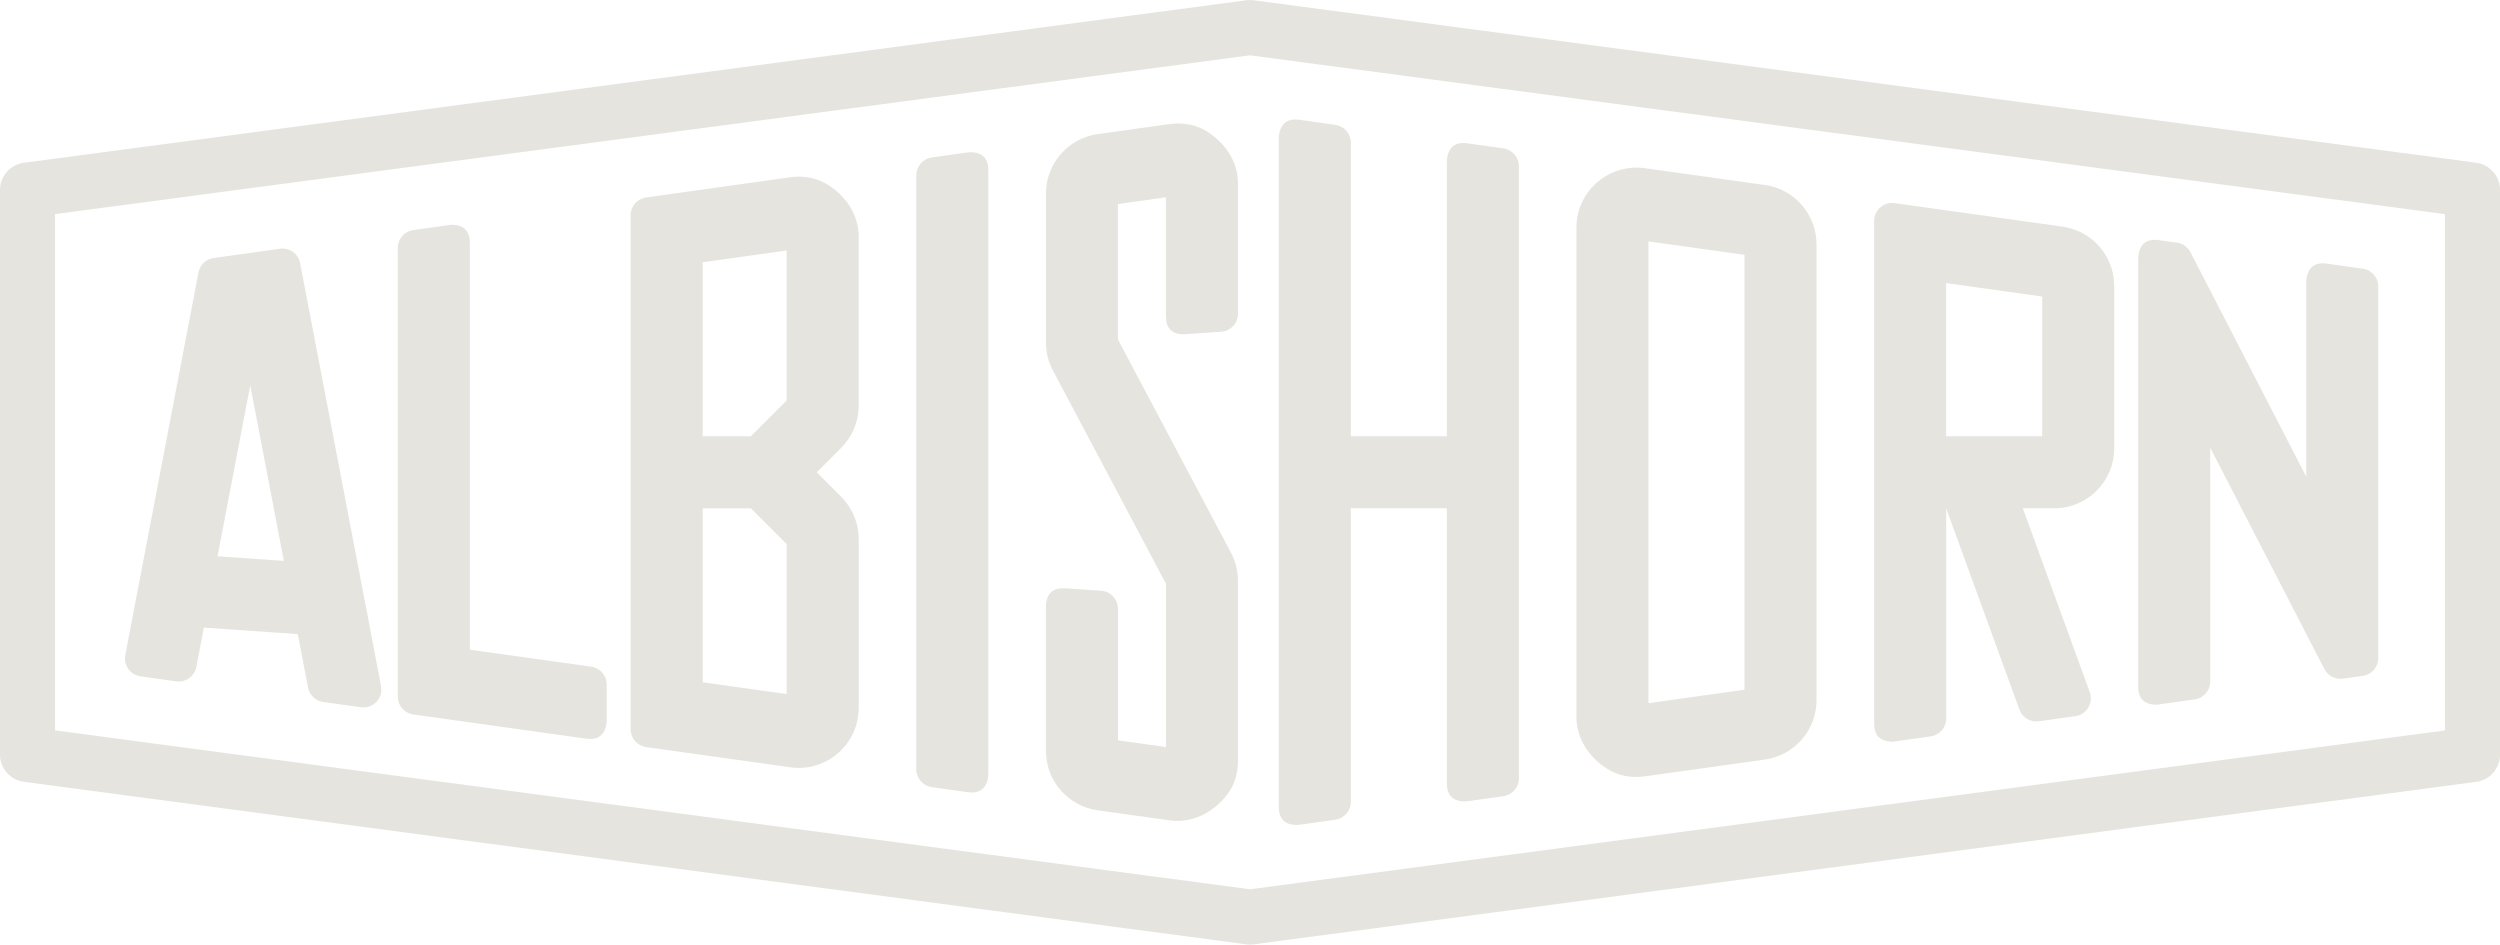
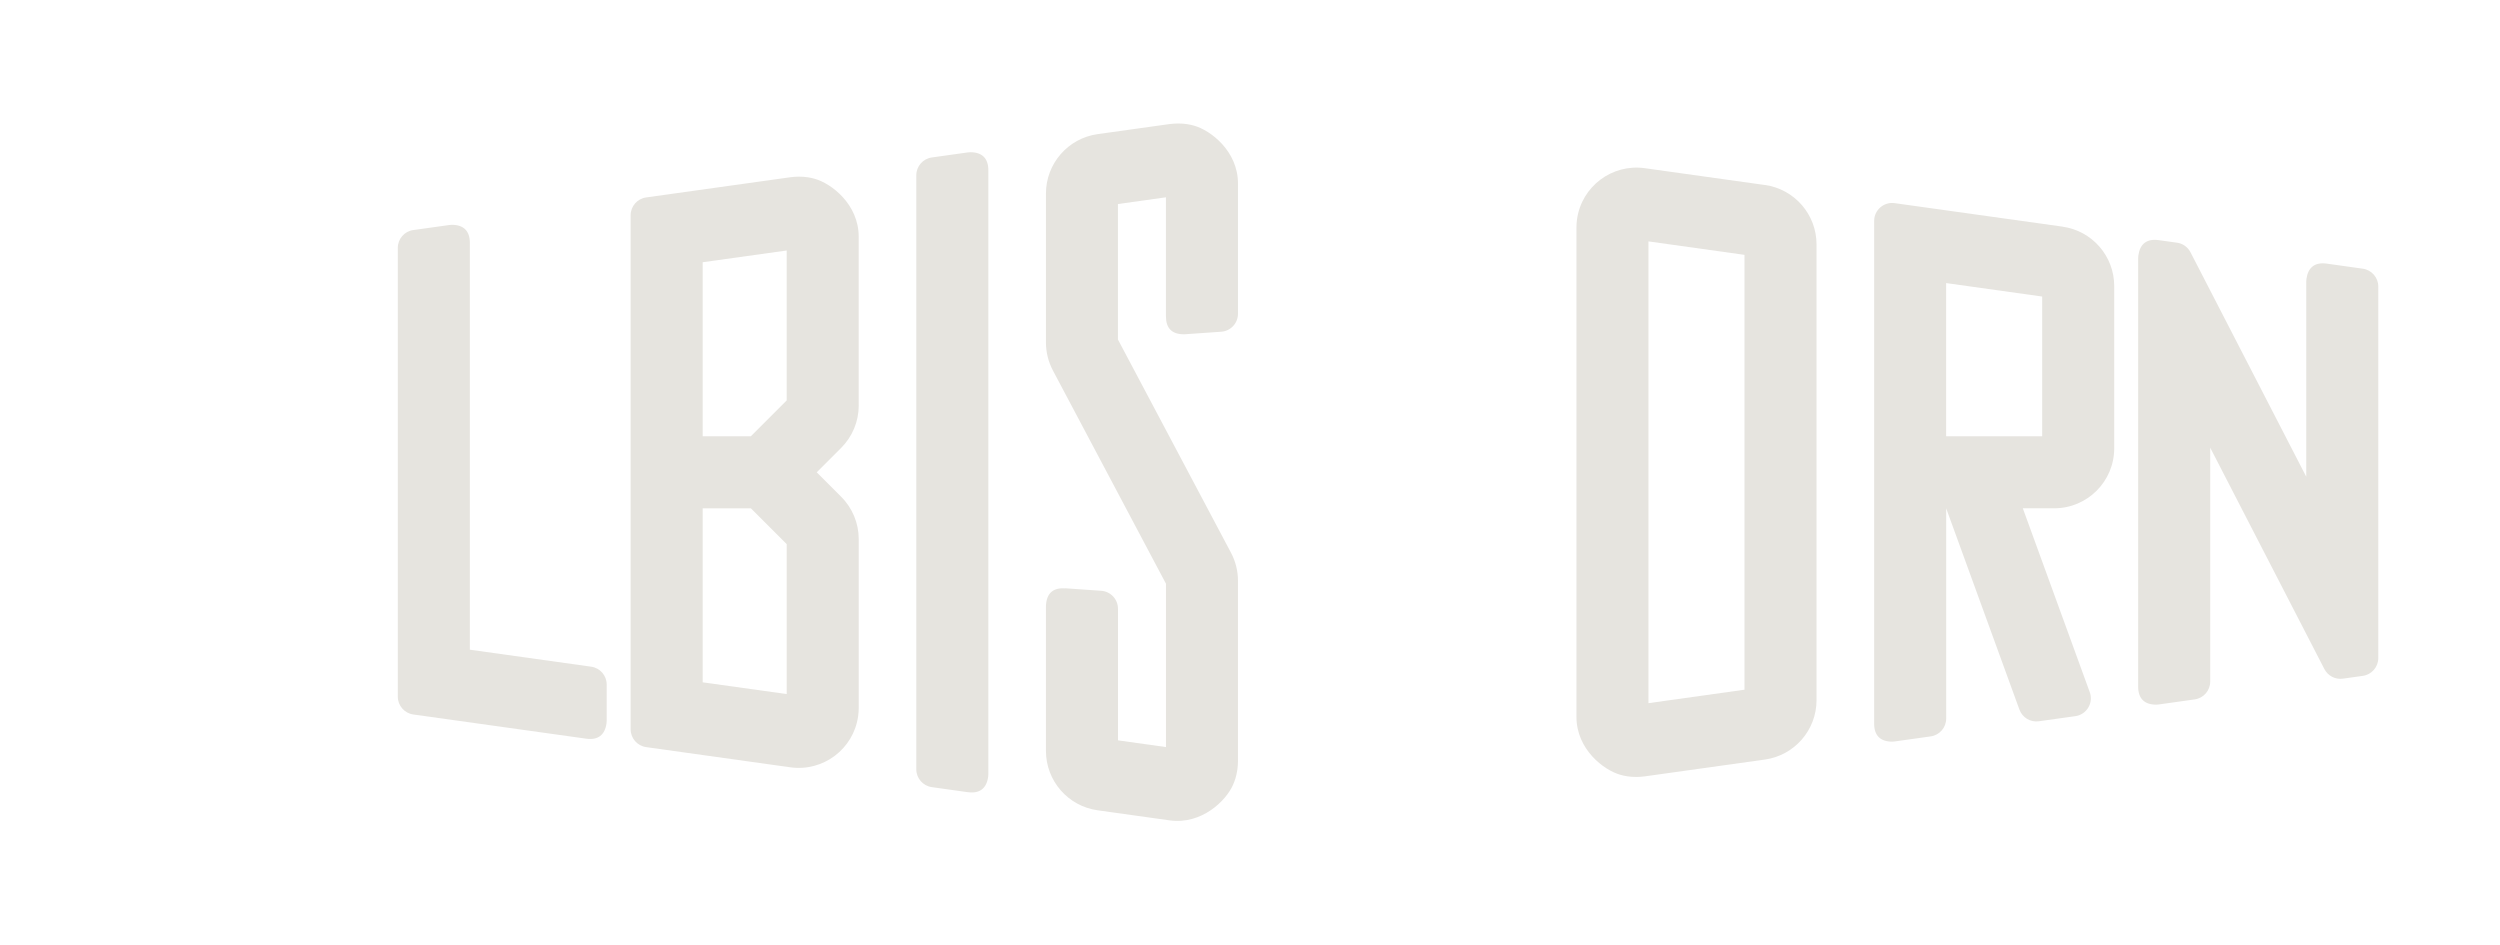
<svg xmlns="http://www.w3.org/2000/svg" id="Visible_ISO_" data-name="Visible (ISO)" width="19mm" height="7.179mm" version="1.1" viewBox="0 0 53.858 20.349">
  <defs>
    <style>
      .cls-1 {
        fill: #e6e4df;
        stroke-width: 0px;
      }
    </style>
  </defs>
  <path class="cls-1" d="M38.02,3.985l-2.586-.362c-.707-.099-1.361.394-1.46,1.101-.008.059-.013.119-.012.179-0,0-0,10.542-0,10.542,0,.696.587,1.147.949,1.247.082.023.188.046.344.046.048,0,.132-.006.179-.013l2.586-.362c.639-.089,1.114-.636,1.114-1.28V5.265c0-.645-.475-1.191-1.114-1.281ZM37.582,14.858l-2.069.29V5.2l2.069.29v9.368Z" />
-   <path class="cls-1" d="M53.343,3.505L27.007.005c-.052-.006-.104-.006-.156 0-0-0-26.336,3.501-26.336,3.501C.221,3.544-.001,3.797 0,4.093v12.162c-.001.297.221.549.515.588l26.336,3.501c.026.004.052.005.078.005s.052-.002.078-.005l26.337-3.501c.294-.038.516-.291.515-.588V4.093c.001-.296-.221-.549-.515-.588ZM52.672,15.735l-25.743,3.423L1.186,15.735V4.612L26.929,1.191l25.743,3.422v11.123Z" />
-   <path class="cls-1" d="M8.209,14.778l-1.743-9.109c-.038-.203-.231-.34-.435-.311l-1.428.2c-.164.023-.296.148-.327.311l-1.577,8.244c-.04.206.094.409.3.452.003.001.006.001.008.002.006.001.013.002.019.003l.769.108c.204.029.397-.109.435-.311l.162-.847,2.024.141.22,1.15c.031.163.163.288.327.311l.812.114c.208.03.403-.114.437-.322 0-.003.001-.006.001-.009l-.003-.127ZM4.686,11.984l.705-3.683.724,3.782-1.428-.099Z" />
  <g id="SPLINE">
    <path class="cls-1" d="M8.904,4.955c-.192.027-.334.191-.334.384v9.669c0,.193.143.357.334.384l3.724.521c.254.036.403-.079.438-.33.002-.014.004-.039.004-.054v-.783c0-.193-.143-.357-.334-.384l-2.614-.366V5.231c0-.256-.134-.388-.388-.388-.014,0-.039.002-.054.004l-.776.109" />
  </g>
  <path class="cls-1" d="M44.433,4.882l-3.616-.506c-.208-.03-.404.114-.437.322-0.0.003-.001.006-.001.009-.003.018-.004.036-.004.054v10.828c0,.256.134.388.388.388.014,0,.039-.002.054-.004l.776-.109c.192-.027.334-.191.334-.384v-4.529l1.578,4.336c.063.172.237.277.418.251l.786-.11c.208-.028.357-.221.332-.429-0-.003-.001-.006-.001-.009-.004-.027-.01-.053-.02-.079l-1.442-3.961h.676c.714,0,1.293-.579,1.293-1.293v-3.494c0-.645-.475-1.191-1.114-1.28ZM43.995,9.398h-2.069v-3.3l2.069.29v3.011Z" />
  <g id="SPLINE-2" data-name="SPLINE">
-     <path class="cls-1" d="M27.991,2.581c-.254-.036-.403.079-.438.33-.002.014-.004.039-.004.054v14.419c0,.256.134.388.388.388.014,0,.039-.002.054-.004l.776-.109c.192-.027.334-.191.334-.384v-6.325h2.069v5.927c0,.256.134.388.388.388.014,0,.039-.002.054-.004l.776-.109c.192-.027.334-.191.334-.384V3.58c0-.193-.143-.357-.334-.384l-.776-.109c-.254-.036-.403.079-.438.33-.002.014-.004.039-.004.054v5.927h-2.069V3.073c0-.193-.143-.357-.334-.384l-.776-.109Z" />
-   </g>
+     </g>
  <path class="cls-1" d="M18.499,8.733v-3.635c0-.696-.587-1.147-.949-1.247-.082-.023-.188-.046-.344-.046-.048,0-.131.006-.179.013l-3.107.435c-.192.027-.334.191-.334.384v11.074c0,.193.143.357.334.384l3.107.435c.707.099,1.361-.394,1.46-1.101.008-.059.013-.119.013-.179v-3.635c0-.343-.136-.672-.379-.914l-.526-.526.526-.526c.242-.242.379-.571.379-.914ZM16.948,14.952l-1.81-.253v-3.749h1.038l.772.772v3.231ZM16.948,8.626l-.772.772h-1.038v-3.749l1.81-.253v3.231Z" />
  <g id="SPLINE-3" data-name="SPLINE">
    <path class="cls-1" d="M20.85,17.065c.254.036.403-.079.438-.33.002-.014.004-.039.004-.054V3.667c0-.256-.134-.388-.388-.388-.014,0-.039.002-.054.004l-.776.109c-.192.027-.334.191-.334.384v12.797c0,.193.143.357.334.384l.776.109Z" />
  </g>
  <g id="SPLINE-4" data-name="SPLINE">
    <path class="cls-1" d="M22.948,12.675c-.257-.018-.396.1-.414.36-.001.007-.001.02-.001.027v3.114c0,.645.475,1.191,1.114,1.28l1.551.217c.689.096,1.217-.423,1.366-.767.034-.078.072-.179.094-.334.007-.047.012-.131.012-.179v-3.881c0-.211-.052-.419-.151-.606l-2.435-4.592v-2.919l1.034-.145v2.563c0,.258.128.388.388.388.007,0,.02-0.0.027-.001l.776-.054c.203-.014.361-.183.361-.387v-2.806c0-.696-.587-1.147-.949-1.247-.082-.023-.188-.046-.344-.046-.048,0-.131.006-.179.012l-1.551.217c-.639.089-1.114.636-1.114,1.28v3.208c0,.211.052.419.151.606l2.435,4.592v3.519l-1.034-.145v-2.835c0-.204-.158-.373-.361-.387l-.776-.054Z" />
  </g>
  <g id="LINE">
    <path class="cls-1" d="M46.899,5.228l-.394-.055c-.254-.036-.403.079-.438.33-.002.014-.004.039-.004.054v9.235c0,.256.134.388.388.388.014,0,.039-.002.054-.004l.776-.109c.192-.027.334-.191.334-.384v-5.039l2.46,4.77c.076.146.235.229.399.206l.428-.06c.192-.027.334-.191.334-.384V6.172c0-.193-.143-.357-.334-.384l-.776-.109c-.254-.036-.403.079-.438.33-.002.014-.004.039-.004.054v4.207l-2.494-4.836c-.058-.112-.166-.189-.291-.206Z" />
  </g>
</svg>